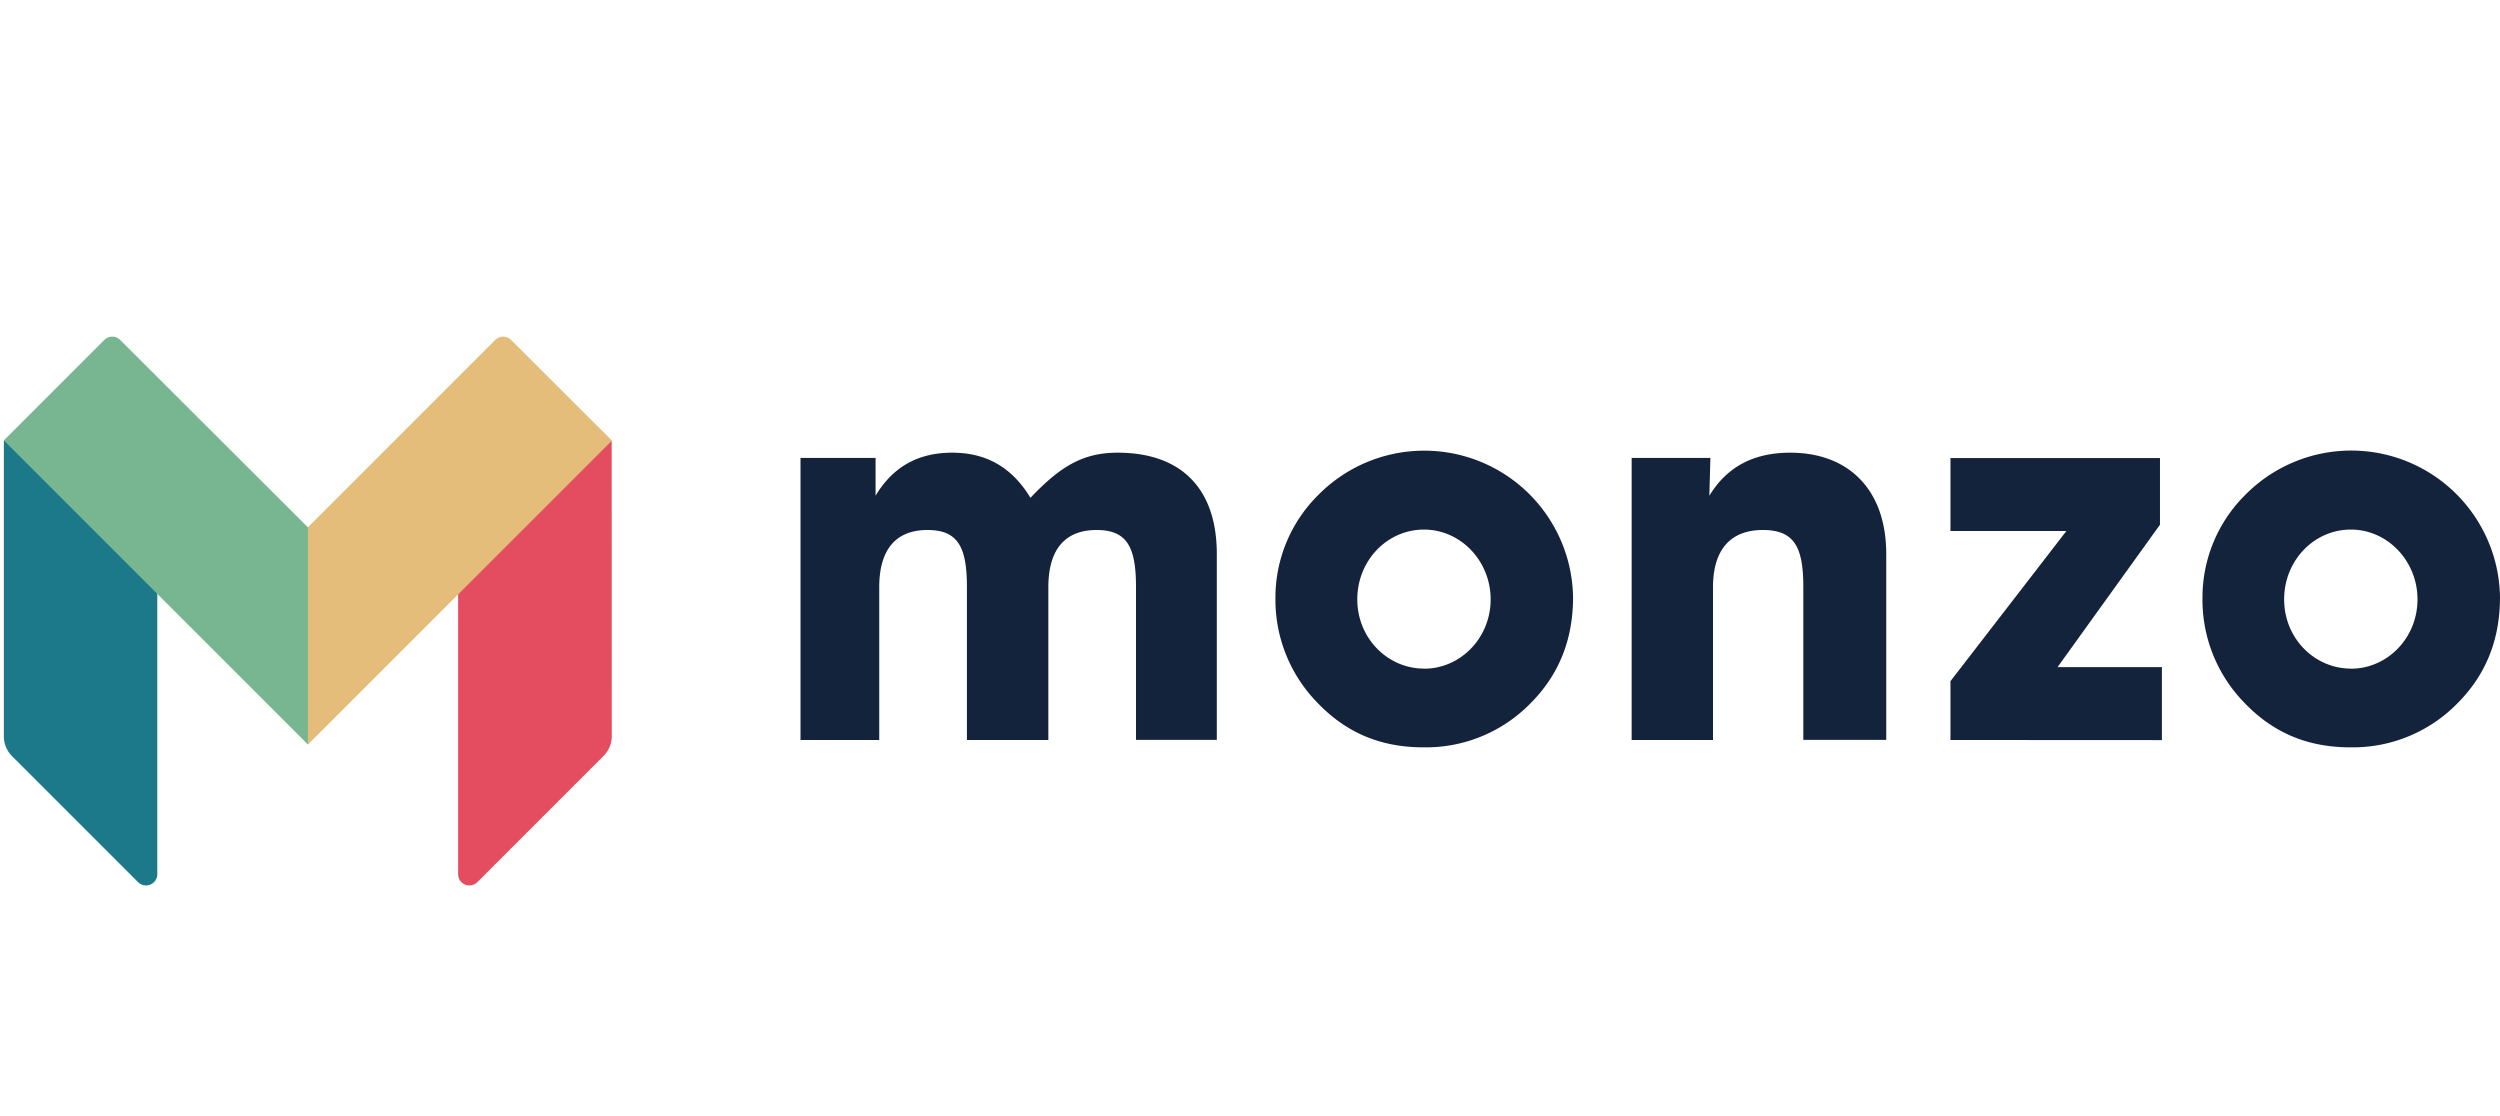
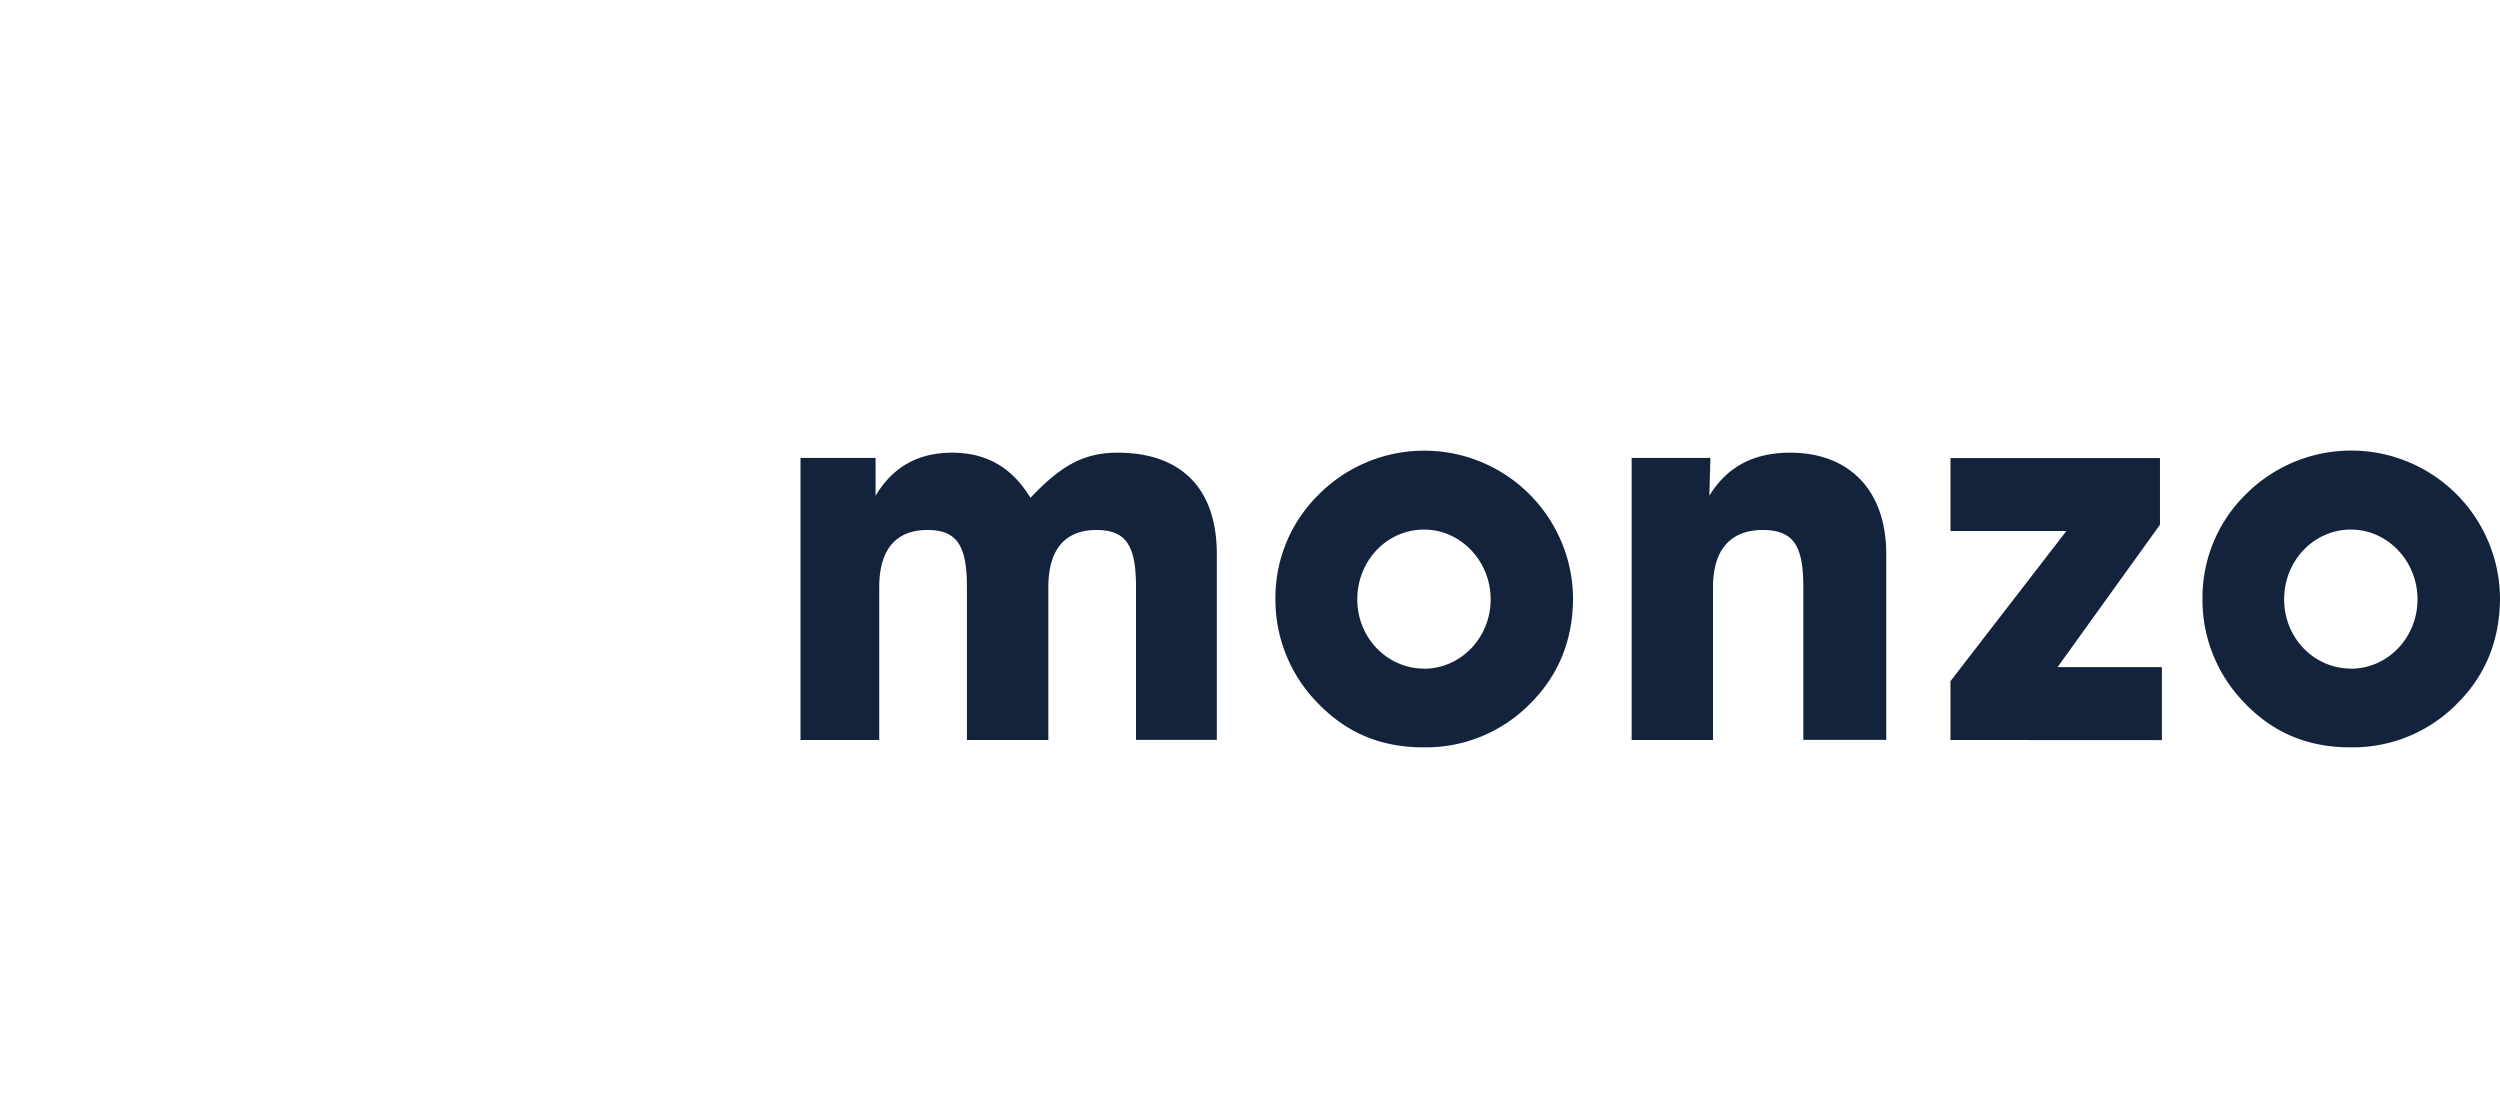
<svg xmlns="http://www.w3.org/2000/svg" width="112" height="50" viewBox="0 0 112 50">
  <g fill="none">
-     <path fill="#E44D60" d="M27.408 32.975c0 .336-.133.657-.37.894l-5.649 5.648a.505.505 0 0 1-.865-.357V26.503l6.8-6.765h.08l.004 13.237z" />
-     <path fill="#E4BD7A" d="M22.899 15.23a.504.504 0 0 0-.714 0l-8.399 8.401h-.11v9.481l.117.248 6.74-6.741 6.882-6.881-4.516-4.508z" />
-     <path fill="#1C798A" d="M.173 32.975a1.26 1.26 0 0 0 .36.894l5.649 5.648a.505.505 0 0 0 .865-.357V26.503L.242 19.738H.173v13.237z" />
-     <path fill="#77B691" d="M5.385 15.23a.504.504 0 0 0-.713 0l-4.5 4.501 6.879 6.881 6.742 6.74v-9.728L5.385 15.23z" />
    <path fill="#14233C" d="M35.863 33.152V20.515h3.363v1.693c.775-1.293 1.904-1.928 3.433-1.928 1.528 0 2.681.658 3.505 2.022 1.317-1.385 2.328-2.022 3.904-2.022 2.846 0 4.445 1.6 4.445 4.539v8.326h-3.62v-6.838c0-1.764-.377-2.563-1.764-2.563-1.412 0-2.163.865-2.163 2.563v6.845h-3.648v-6.845c0-1.764-.377-2.563-1.764-2.563-1.412 0-2.164.865-2.164 2.563v6.845h-3.527zm23.203-10.984a6.668 6.668 0 0 1 11.407 4.586c0 1.904-.635 3.481-1.904 4.752a6.549 6.549 0 0 1-4.798 1.975c-1.929 0-3.48-.66-4.775-2.024a6.6 6.6 0 0 1-1.857-4.656 6.472 6.472 0 0 1 1.927-4.633zm4.727 7.79c1.647 0 2.988-1.385 2.988-3.105 0-1.721-1.341-3.128-2.988-3.128-1.646 0-2.986 1.384-2.986 3.128 0 1.743 1.364 3.1 2.986 3.1v.005zm9.305 3.194V20.515h3.528l-.047 1.693c.775-1.27 1.95-1.928 3.621-1.928 2.61 0 4.304 1.646 4.304 4.539v8.326h-3.715v-6.838c0-1.764-.378-2.563-1.813-2.563s-2.233.865-2.233 2.563v6.845h-3.645zm27.493-10.984A6.666 6.666 0 0 1 112 26.754c0 1.904-.634 3.481-1.904 4.752a6.549 6.549 0 0 1-4.799 1.975c-1.928 0-3.48-.66-4.774-2.024a6.6 6.6 0 0 1-1.852-4.656 6.472 6.472 0 0 1 1.92-4.633zm4.727 7.79c1.646 0 2.986-1.385 2.986-3.105 0-1.721-1.34-3.128-2.986-3.128-1.646 0-2.988 1.384-2.988 3.128 0 1.743 1.36 3.1 2.988 3.1v.005zm-17.937 3.194v-2.635l5.193-6.727h-5.193v-3.268h9.386v2.986l-4.588 6.379h4.674v3.27z" />
  </g>
</svg>